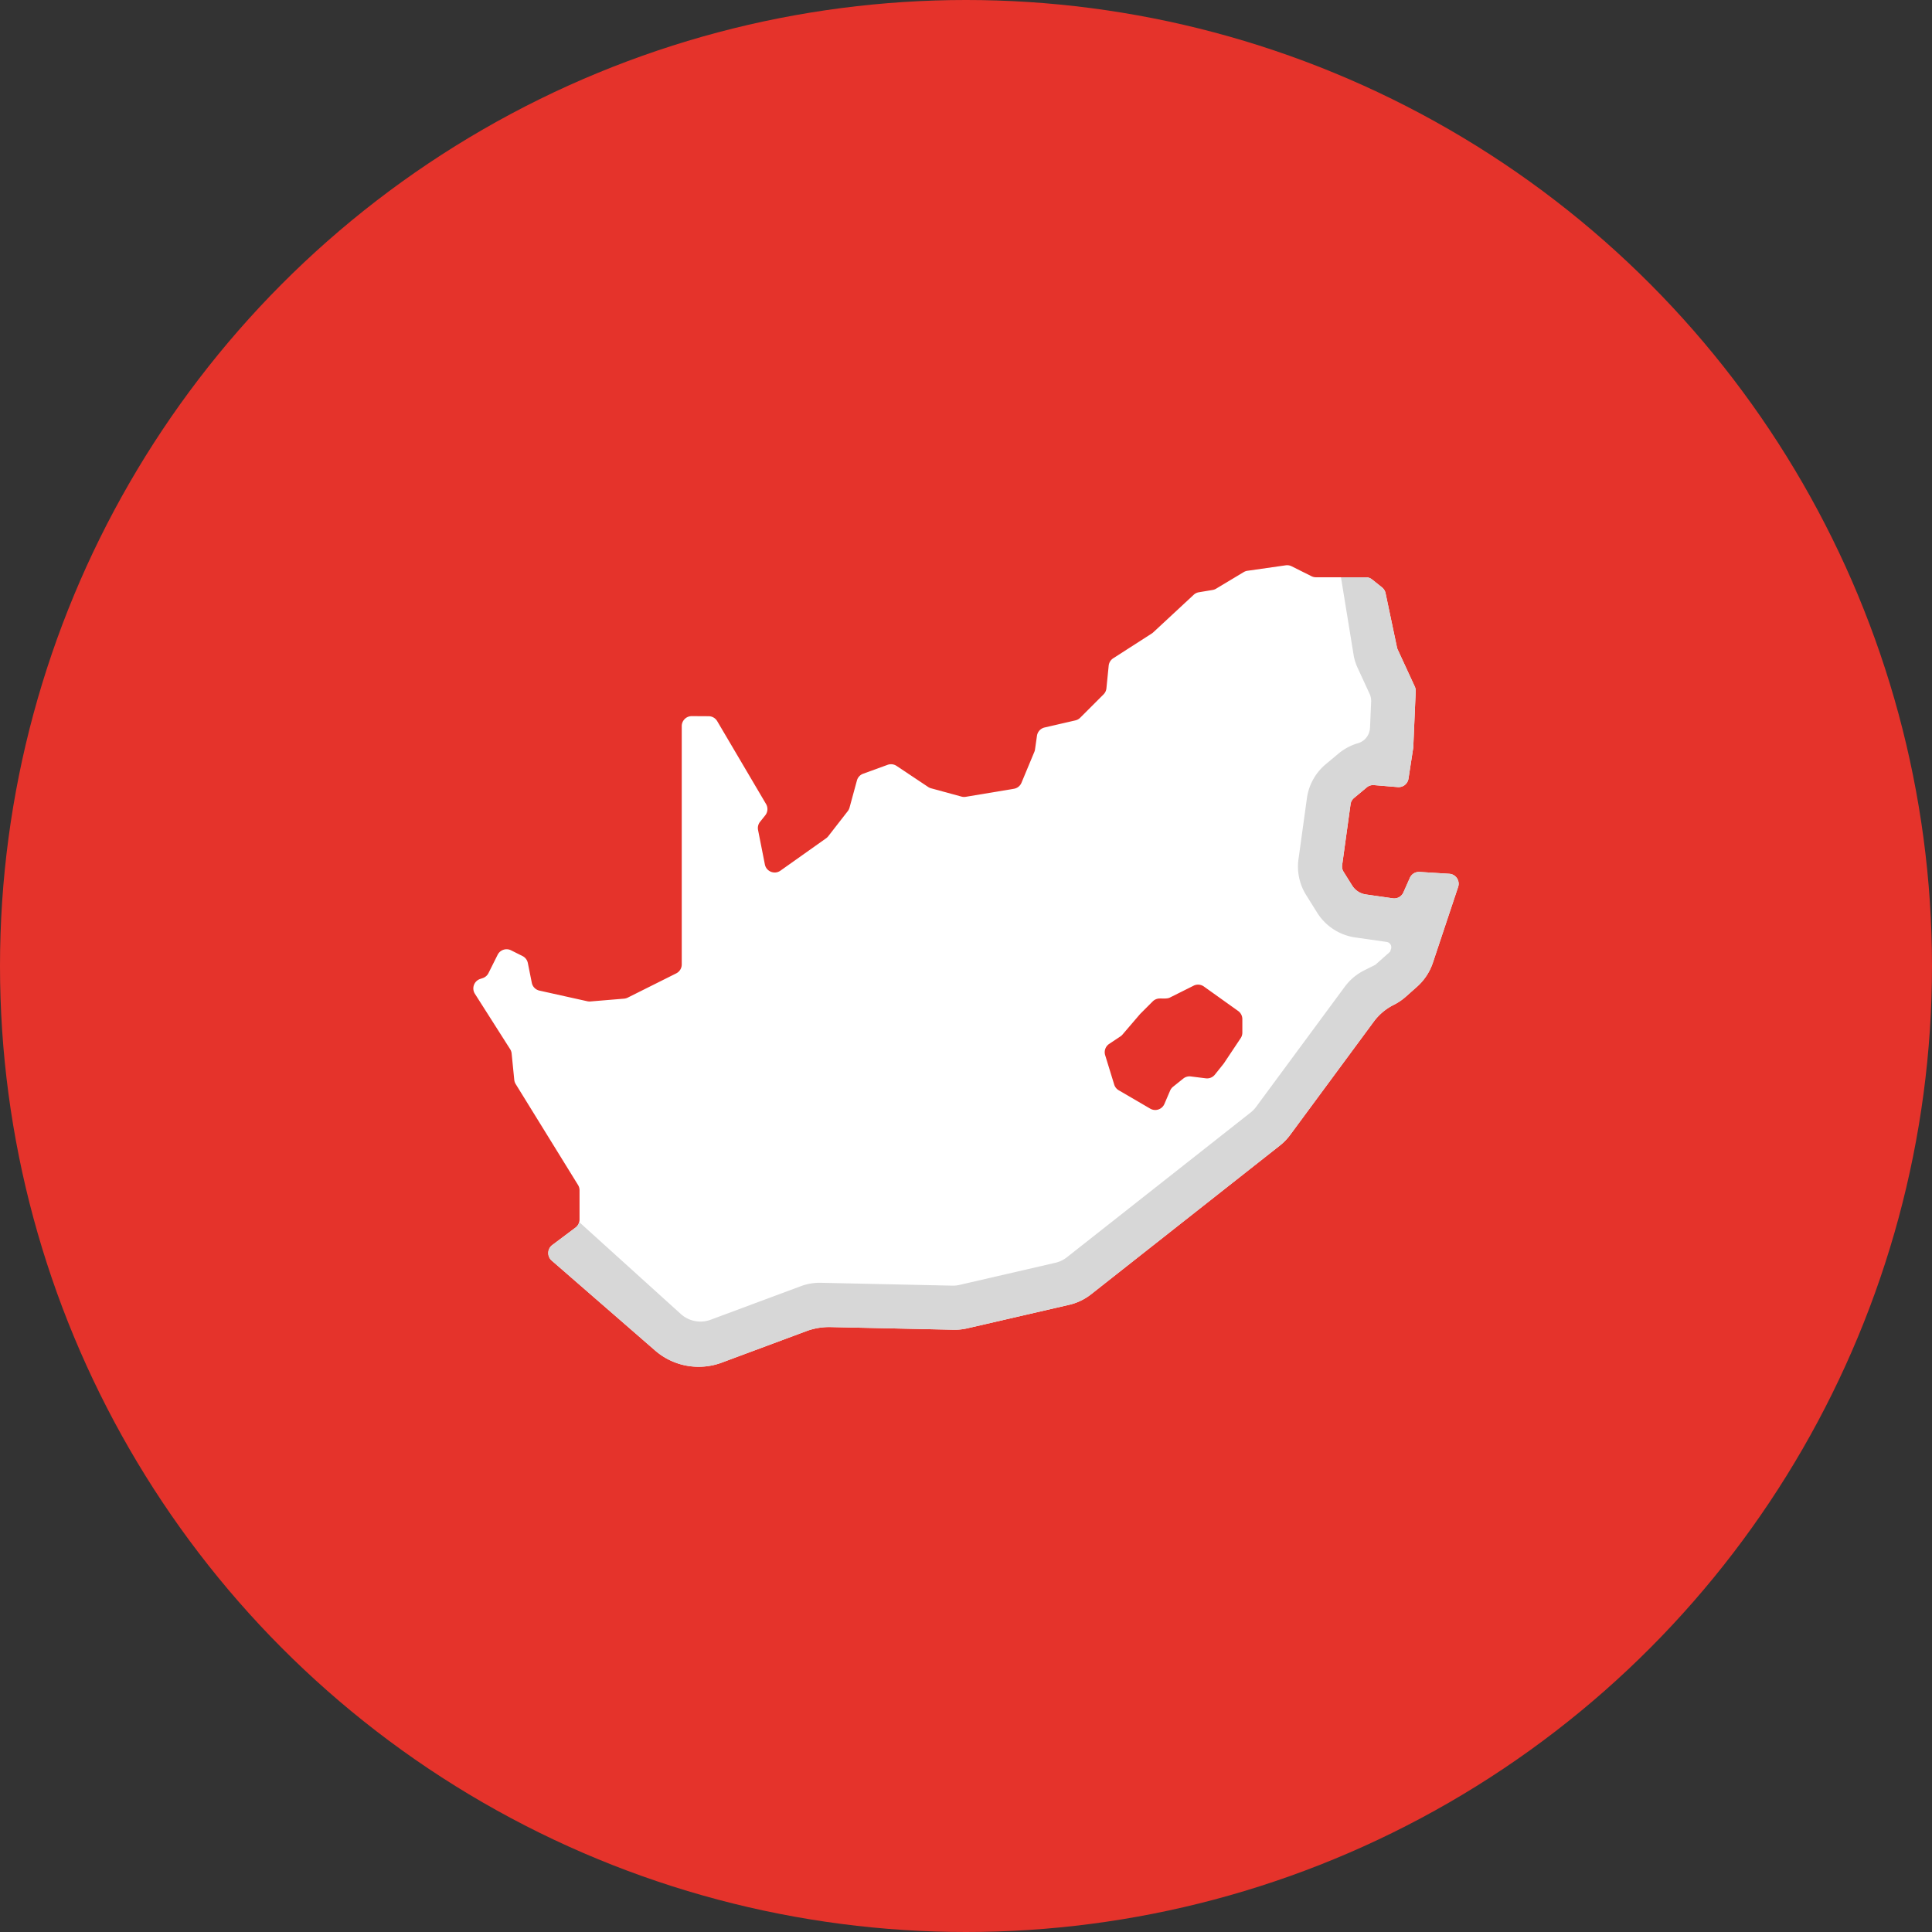
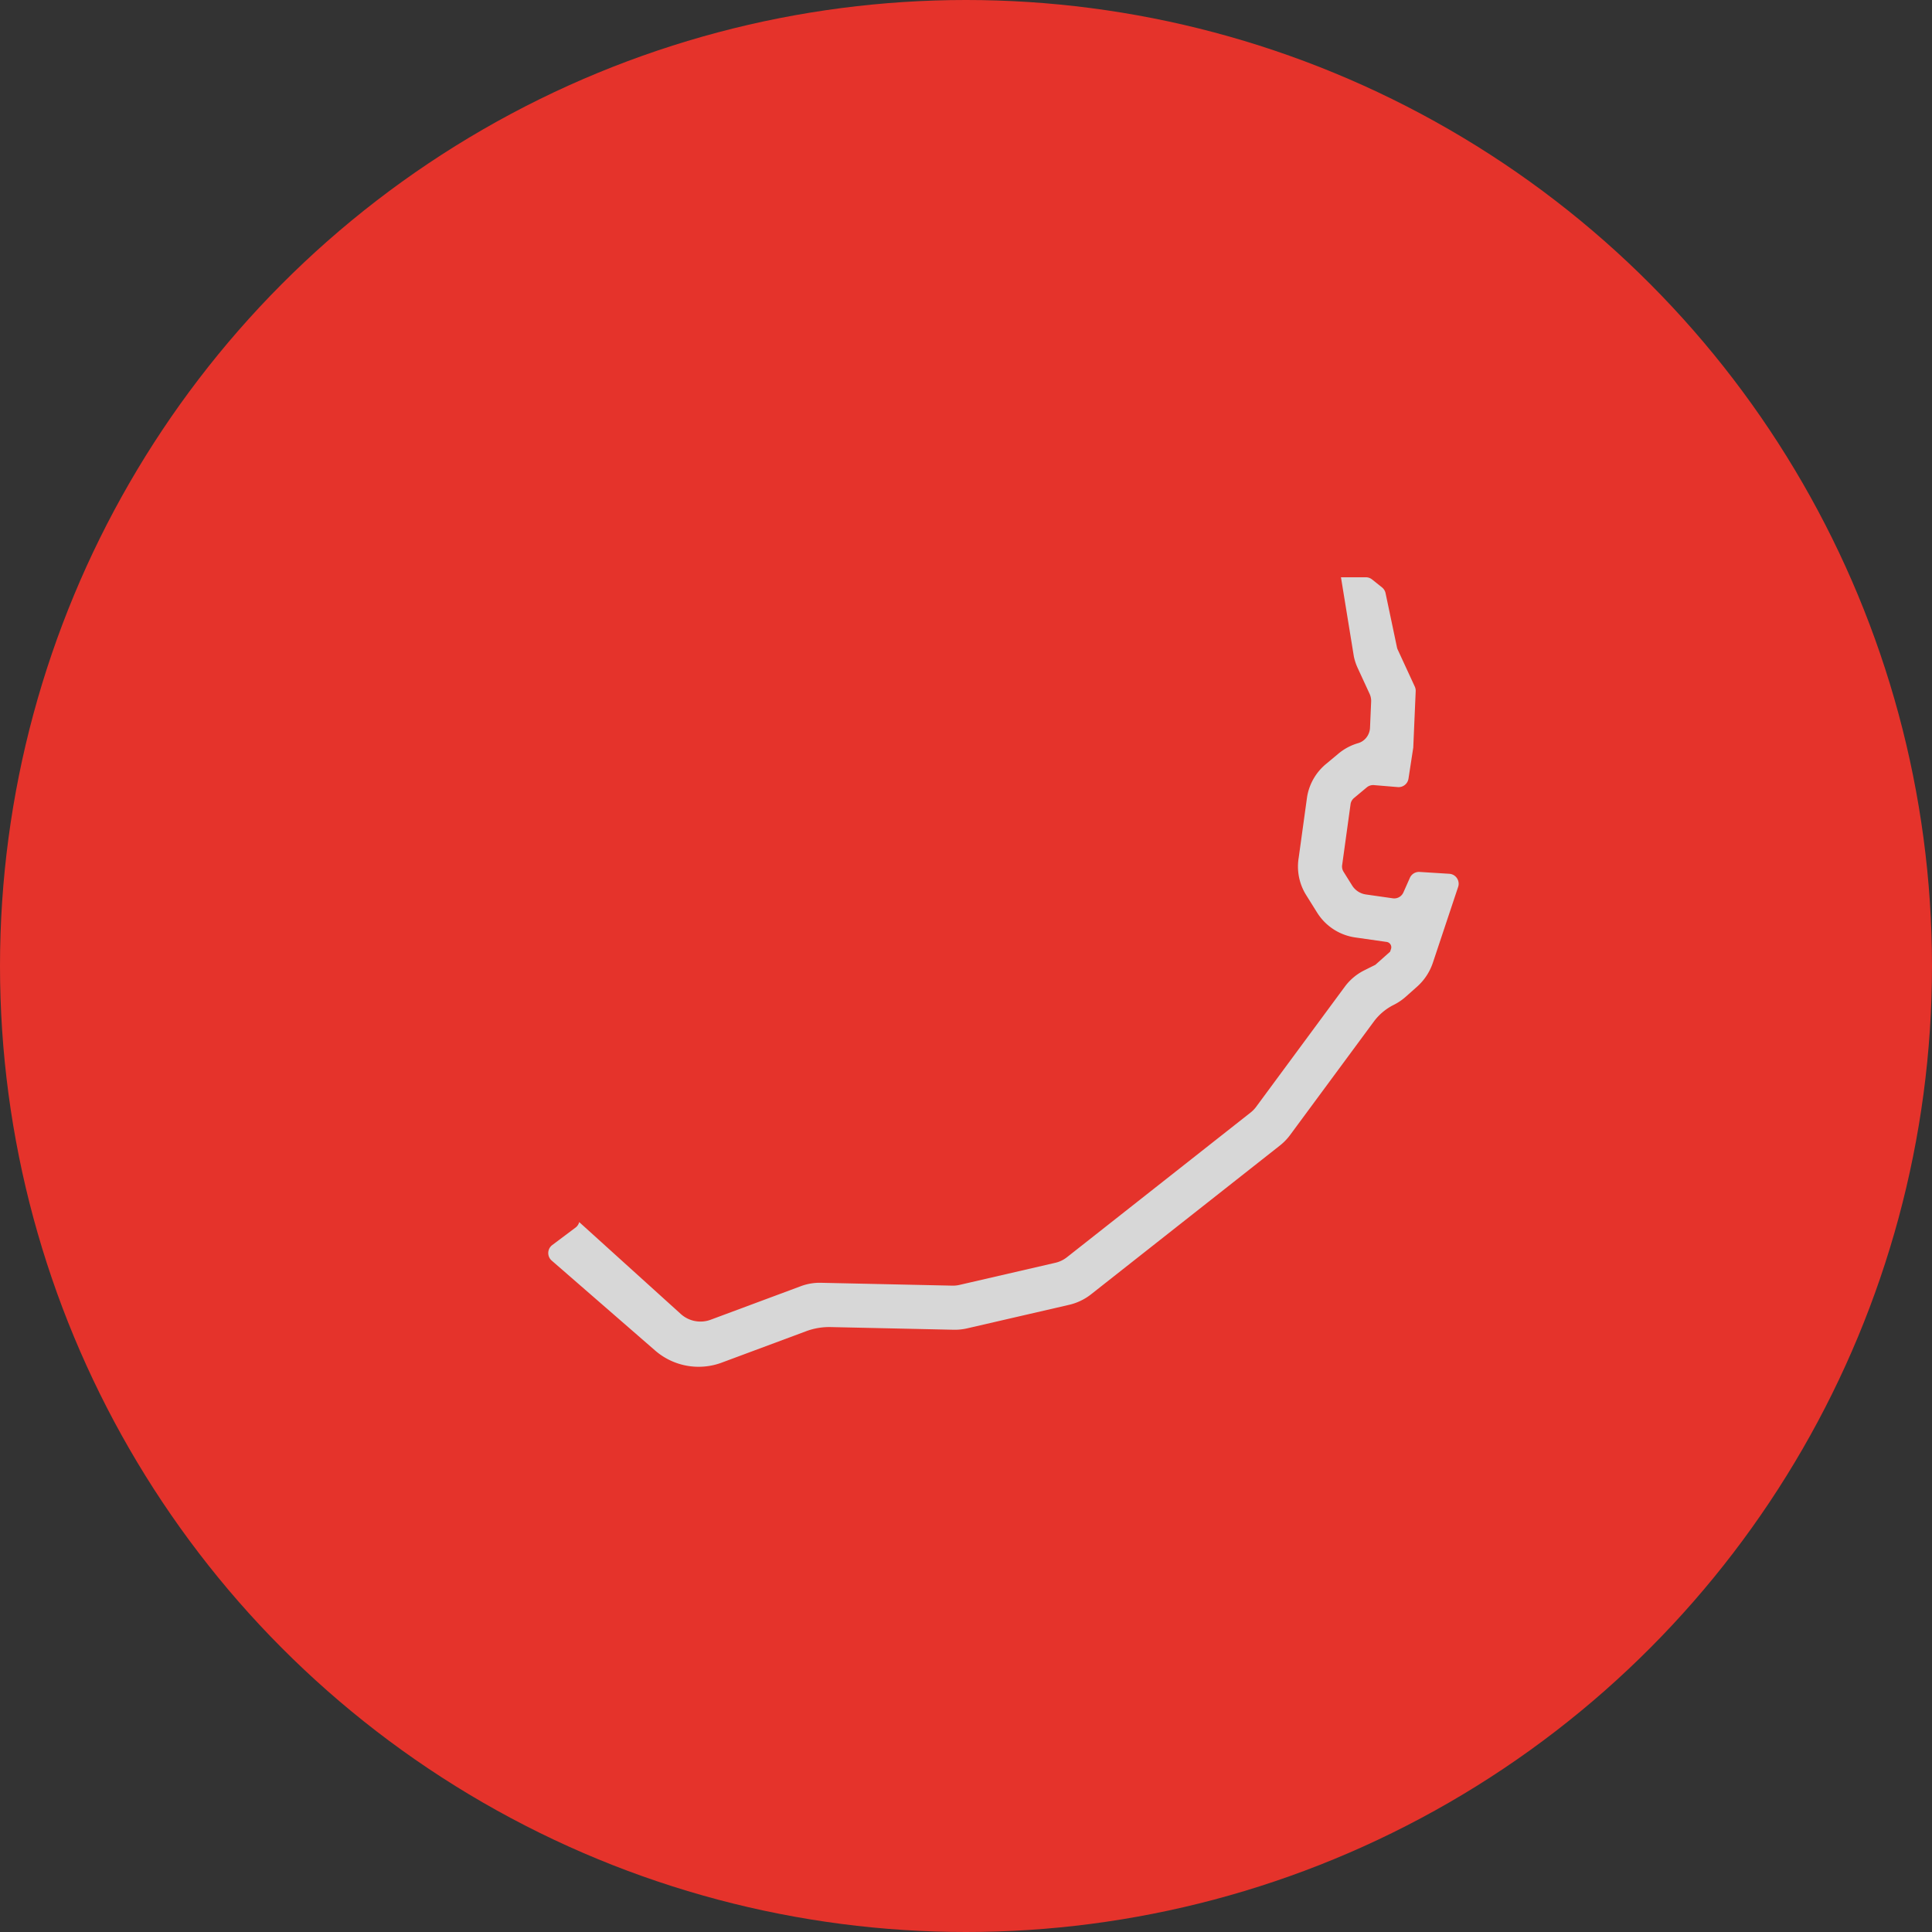
<svg xmlns="http://www.w3.org/2000/svg" width="512" height="512" x="0" y="0" viewBox="0 0 512 512" style="enable-background:new 0 0 512 512" xml:space="preserve" class="">
  <rect x="0" y="0" width="512" height="512" fill="#333333" stroke="none" />
  <circle r="256" cx="256" cy="256" fill="#e5332b" />
  <g transform="matrix(0.51,0,0,0.51,125.44,125.44)">
    <path fill="#e5332b" d="M328.082 263.823h71.515v66.998h-71.515z" data-original="#ffd064" class="" />
-     <path fill="#ffffff" d="m486.648 210.196-3.377 7.599a5.194 5.194 0 0 1-5.48 3.032l-13.986-1.998a10.126 10.126 0 0 1-7.155-4.657l-4.459-7.135a5.197 5.197 0 0 1-.689-3.771l4.361-31.592a5.19 5.19 0 0 1 1.768-2.971l6.613-5.511a5.196 5.196 0 0 1 3.756-1.186l12.365 1.03a5.193 5.193 0 0 0 5.564-4.385l2.482-16.135 1.265-29.33a5.204 5.204 0 0 0-.474-2.376l-8.889-19.259a5.26 5.26 0 0 1-.367-1.106l-5.933-28.183a5.193 5.193 0 0 0-1.838-2.985l-5.171-4.136a5.192 5.192 0 0 0-3.244-1.138h-25.922a5.199 5.199 0 0 1-2.322-.548l-10.328-5.164a5.2 5.2 0 0 0-3.057-.496l-19.888 2.841a5.193 5.193 0 0 0-1.937.688l-14.349 8.61a5.194 5.194 0 0 1-1.818.669l-7.146 1.191a5.19 5.19 0 0 0-2.68 1.317l-21.052 19.548a5.192 5.192 0 0 1-.725.563L332.501 96.1a5.194 5.194 0 0 0-2.359 3.852l-1.175 11.754a5.192 5.192 0 0 1-1.495 3.155l-12.121 12.121a5.196 5.196 0 0 1-2.504 1.388l-16.002 3.693a5.192 5.192 0 0 0-3.973 4.326l-1.012 7.087a5.224 5.224 0 0 1-.347 1.263l-6.688 16.051a5.194 5.194 0 0 1-3.94 3.125l-25.012 4.169a5.2 5.2 0 0 1-2.22-.112l-15.793-4.307a5.212 5.212 0 0 1-1.514-.689l-16.426-10.95a5.195 5.195 0 0 0-4.655-.56l-12.707 4.621a5.19 5.19 0 0 0-3.235 3.514l-3.847 14.107a5.188 5.188 0 0 1-.911 1.822l-10.158 13.06a5.164 5.164 0 0 1-1.096 1.048l-23.725 16.817c-3.072 2.177-7.367.465-8.097-3.229l-3.541-17.894a5.193 5.193 0 0 1 1.039-4.252l2.693-3.367a5.194 5.194 0 0 0 .419-5.881l-25.384-43.071a5.192 5.192 0 0 0-4.445-2.556l-8.754-.049a5.194 5.194 0 0 0-5.222 5.193V255.19a5.193 5.193 0 0 1-2.871 4.645l-25.204 12.602a5.206 5.206 0 0 1-1.891.53l-17.529 1.461a5.194 5.194 0 0 1-1.558-.106l-24.896-5.533a5.195 5.195 0 0 1-3.966-4.051l-2.057-10.286a5.19 5.19 0 0 0-2.77-3.626l-5.959-2.979a5.192 5.192 0 0 0-6.967 2.322l-4.763 9.525a5.19 5.19 0 0 1-3.003 2.604l-1.306.435c-3.205 1.068-4.553 4.864-2.739 7.715L19.112 299.2c.436.685.705 1.463.786 2.271l1.367 13.672a5.19 5.19 0 0 0 .749 2.212l32.393 52.446c.507.82.775 1.765.775 2.729v15.242c0 1.635-.77 3.174-2.077 4.154l-12.094 9.071c-2.646 1.984-2.787 5.903-.292 8.073l53.742 46.732a34.45 34.45 0 0 0 34.619 6.291l43.852-16.317a34.462 34.462 0 0 1 12.762-2.155l63.825 1.387a28.992 28.992 0 0 0 7.149-.736l52.914-12.211a28.977 28.977 0 0 0 11.423-5.477l98.057-77.257a28.977 28.977 0 0 0 5.384-5.556l43.44-58.854a28.98 28.98 0 0 1 10.361-8.714 28.987 28.987 0 0 0 6.296-4.262l5.826-5.179a28.984 28.984 0 0 0 8.243-12.501l13.118-39.354c1.078-3.234-1.2-6.612-4.603-6.825l-15.41-.963a5.197 5.197 0 0 0-5.069 3.077zm-87.924 83.308-8.659 12.989a4.966 4.966 0 0 1-.266.363l-4.481 5.602a5.192 5.192 0 0 1-4.699 1.909l-7.816-.977a5.192 5.192 0 0 0-3.888 1.098l-5.318 4.255a5.202 5.202 0 0 0-1.529 2.009l-2.967 6.922a5.193 5.193 0 0 1-7.39 2.44l-16.35-9.537a5.194 5.194 0 0 1-2.347-2.958l-4.703-15.285a5.193 5.193 0 0 1 2.083-5.848l5.839-3.893c.395-.264.753-.58 1.062-.941l9.06-10.571a4.98 4.98 0 0 1 .271-.292l6.385-6.385a5.193 5.193 0 0 1 3.672-1.521c1.501-.053 4.036.251 5.383-.548l12.201-6.101a5.194 5.194 0 0 1 5.341.419l17.813 12.723a5.193 5.193 0 0 1 2.175 4.226v7.021a5.184 5.184 0 0 1-.872 2.881z" data-original="#abd641" class="" />
    <path fill="#d7d7d7" d="m507.128 208.085-15.41-.963a5.196 5.196 0 0 0-5.07 3.074l-3.377 7.599a5.194 5.194 0 0 1-5.48 3.032l-13.986-1.998a10.126 10.126 0 0 1-7.155-4.657l-4.459-7.135a5.197 5.197 0 0 1-.689-3.771l4.361-31.592a5.19 5.19 0 0 1 1.768-2.971l6.613-5.511a5.196 5.196 0 0 1 3.756-1.186l12.365 1.03a5.193 5.193 0 0 0 5.564-4.385l2.482-16.135 1.265-29.33a5.204 5.204 0 0 0-.474-2.376l-8.889-19.259a5.26 5.26 0 0 1-.367-1.106l-5.933-28.183a5.193 5.193 0 0 0-1.838-2.985l-5.171-4.137a5.192 5.192 0 0 0-3.244-1.138h-12.92l6.702 41.159a28.126 28.126 0 0 0 1.981 5.98l6.198 13.429a8.817 8.817 0 0 1 .803 4.072l-.584 13.533c-.16 3.708-2.604 6.994-6.169 8.025a28.134 28.134 0 0 0-10.183 5.401l-6.615 5.513a28.166 28.166 0 0 0-9.562 16.078c-.089.447-.165.897-.228 1.35l-4.303 31.174a27.976 27.976 0 0 0 3.894 19.451l5.676 9.081a28.038 28.038 0 0 0 19.847 12.92l16.256 2.322.034.005a2.8 2.8 0 0 1 2.262 3.657l-.473 1.418-7.647 6.798-5.832 2.916a28.24 28.24 0 0 0-10.029 8.43l-46.113 62.477a15.255 15.255 0 0 1-2.829 2.92l-95.484 75.228a15.232 15.232 0 0 1-6.003 2.878l-49.809 11.494a15.263 15.263 0 0 1-3.757.387l-68.277-1.485a28.031 28.031 0 0 0-10.432 1.767l-46.83 17.425a15.235 15.235 0 0 1-15.534-2.981l-52.787-47.759a5.188 5.188 0 0 1-1.91 2.863l-12.094 9.071c-2.646 1.984-2.787 5.903-.292 8.073l53.742 46.732a34.45 34.45 0 0 0 34.619 6.291l43.852-16.317a34.441 34.441 0 0 1 12.762-2.154l63.825 1.387a29 29 0 0 0 7.15-.736l52.914-12.211a28.977 28.977 0 0 0 11.423-5.477l98.057-77.257a28.977 28.977 0 0 0 5.384-5.556l43.439-58.854a29.001 29.001 0 0 1 10.361-8.715 28.987 28.987 0 0 0 6.296-4.262l5.826-5.179a28.993 28.993 0 0 0 8.243-12.501l13.118-39.354c1.08-3.233-1.198-6.611-4.6-6.824z" data-original="#9ec63d" class="" />
  </g>
</svg>